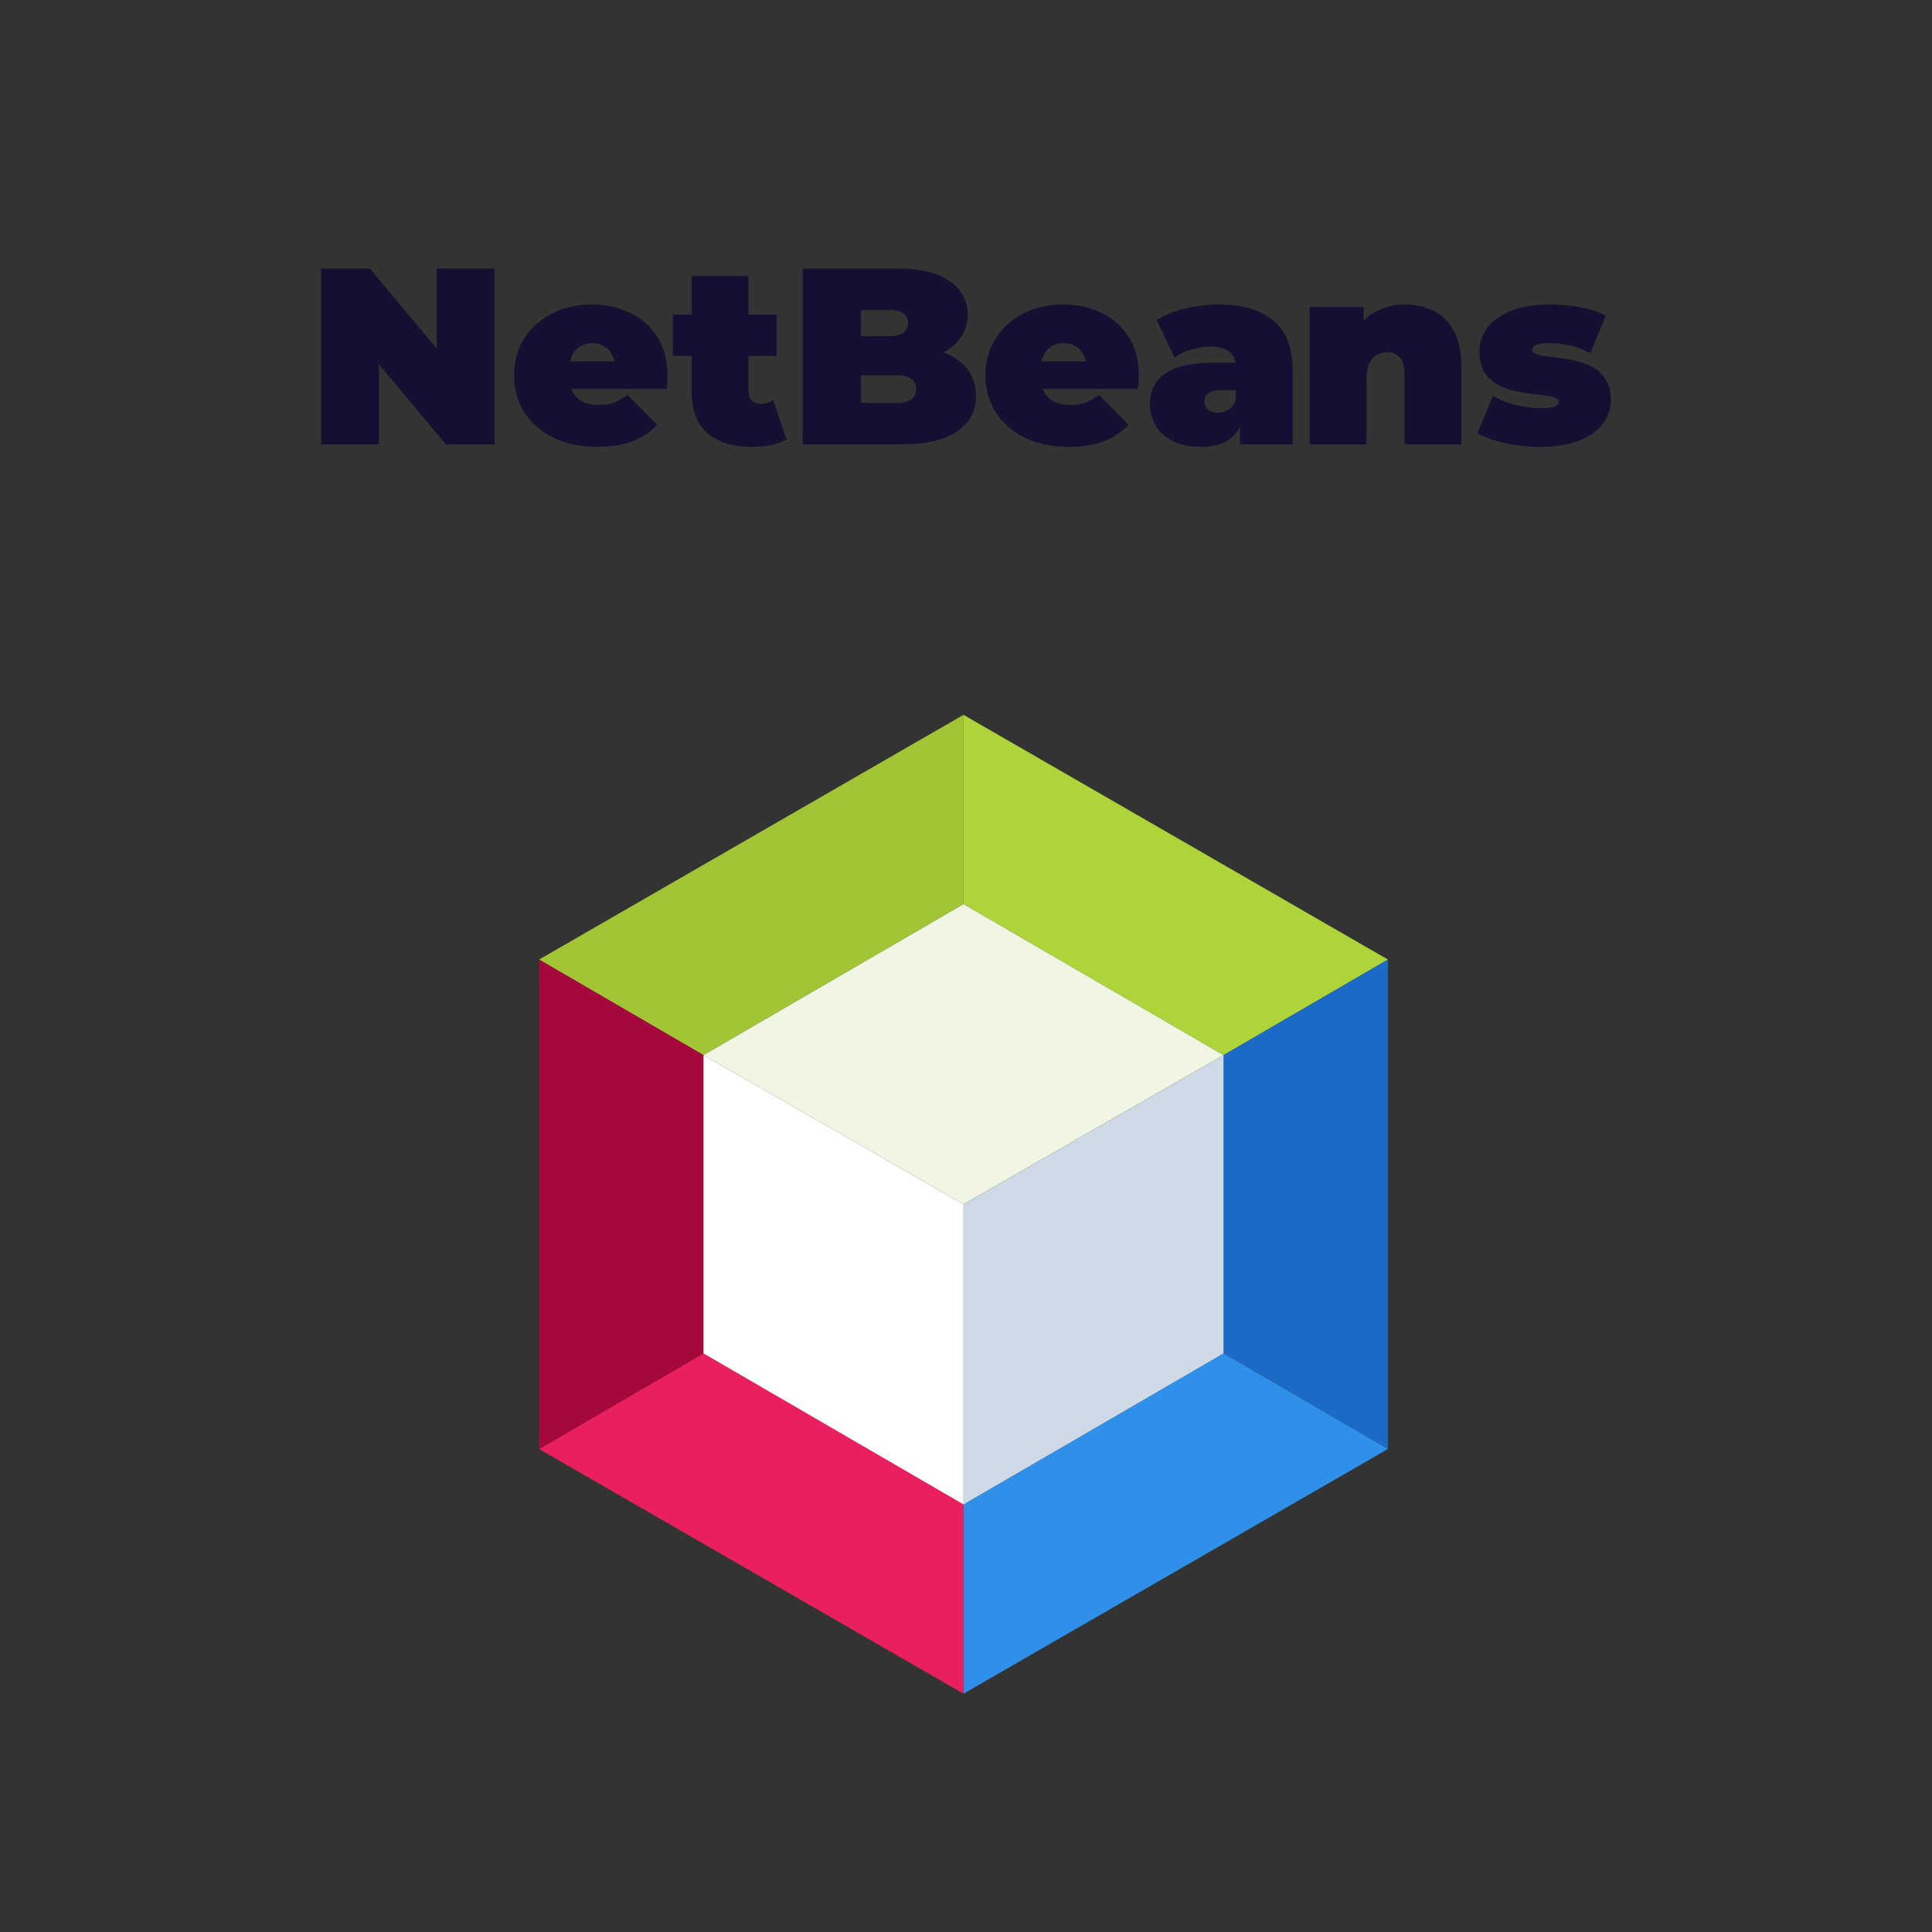
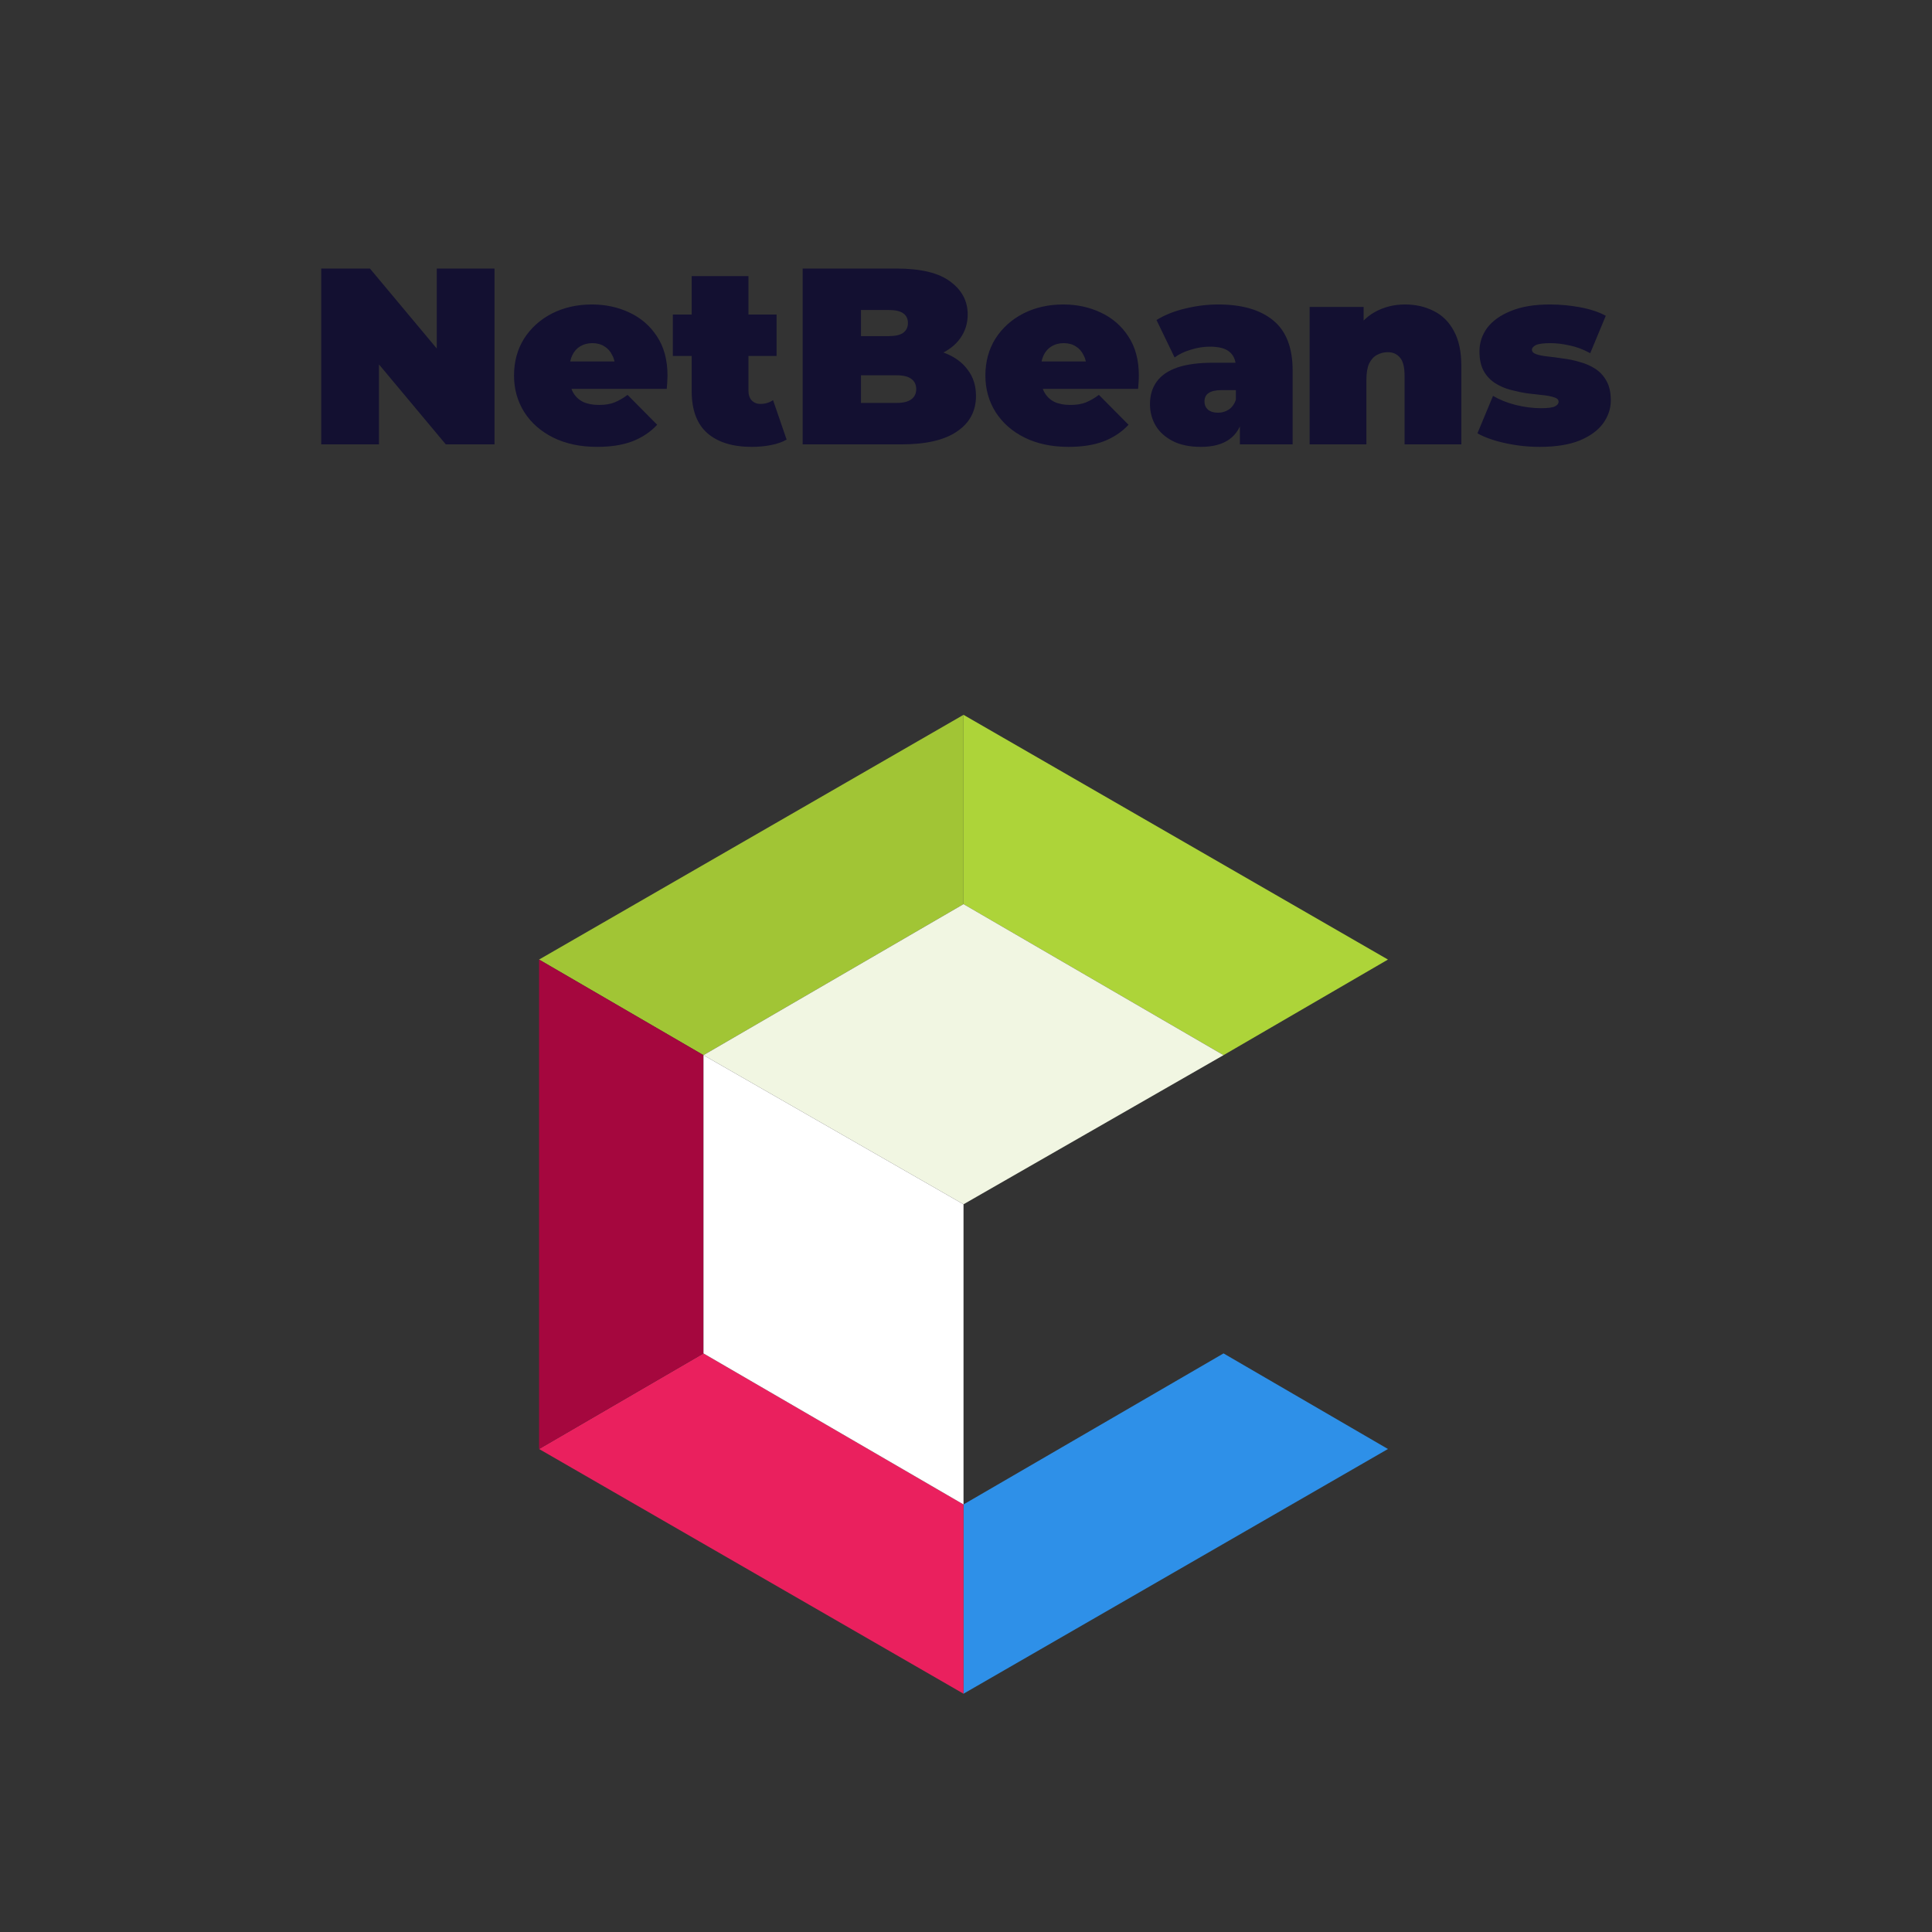
<svg xmlns="http://www.w3.org/2000/svg" width="200" height="200" viewBox="0 0 200 200" fill="none">
  <rect x="0" y="0" width="200" height="200" fill="#333333" stroke="none" />
  <path d="M33.252 46V27.8H38.296L47.552 38.876H45.212V27.8H51.192V46H46.148L36.892 34.924H39.232V46H33.252ZM61.819 46.26C60.085 46.26 58.569 45.939 57.269 45.298C55.986 44.657 54.989 43.781 54.279 42.672C53.568 41.545 53.212 40.28 53.212 38.876C53.212 37.437 53.559 36.163 54.252 35.054C54.963 33.945 55.925 33.078 57.139 32.454C58.369 31.83 59.747 31.518 61.273 31.518C62.676 31.518 63.968 31.795 65.147 32.35C66.343 32.905 67.296 33.728 68.007 34.82C68.734 35.912 69.099 37.264 69.099 38.876C69.099 39.084 69.09 39.318 69.073 39.578C69.055 39.821 69.038 40.046 69.02 40.254H58.075V37.42H65.9L63.691 38.174C63.691 37.619 63.587 37.151 63.379 36.77C63.188 36.371 62.919 36.068 62.572 35.86C62.226 35.635 61.81 35.522 61.325 35.522C60.839 35.522 60.414 35.635 60.05 35.86C59.704 36.068 59.435 36.371 59.245 36.77C59.054 37.151 58.959 37.619 58.959 38.174V39.058C58.959 39.665 59.08 40.185 59.322 40.618C59.565 41.051 59.912 41.381 60.362 41.606C60.813 41.814 61.359 41.918 62.001 41.918C62.659 41.918 63.197 41.831 63.612 41.658C64.046 41.485 64.496 41.225 64.965 40.878L68.032 43.972C67.339 44.717 66.481 45.289 65.459 45.688C64.453 46.069 63.24 46.26 61.819 46.26ZM77.817 46.26C75.858 46.26 74.333 45.792 73.241 44.856C72.149 43.903 71.603 42.447 71.603 40.488V28.58H77.479V40.436C77.479 40.869 77.591 41.207 77.817 41.45C78.059 41.693 78.354 41.814 78.701 41.814C79.204 41.814 79.645 41.684 80.027 41.424L81.431 45.506C80.98 45.766 80.434 45.957 79.793 46.078C79.169 46.199 78.51 46.26 77.817 46.26ZM69.653 36.848V32.558H80.391V36.848H69.653ZM83.094 46V27.8H92.818C95.331 27.8 97.186 28.251 98.382 29.152C99.578 30.036 100.176 31.171 100.176 32.558C100.176 33.477 99.916 34.3 99.396 35.028C98.893 35.739 98.156 36.302 97.186 36.718C96.215 37.134 95.019 37.342 93.598 37.342L94.118 35.938C95.539 35.938 96.761 36.137 97.784 36.536C98.824 36.935 99.621 37.515 100.176 38.278C100.748 39.023 101.034 39.925 101.034 40.982C101.034 42.559 100.375 43.79 99.058 44.674C97.758 45.558 95.851 46 93.338 46H83.094ZM89.126 41.71H92.818C93.494 41.71 93.996 41.589 94.326 41.346C94.672 41.103 94.846 40.748 94.846 40.28C94.846 39.812 94.672 39.457 94.326 39.214C93.996 38.971 93.494 38.85 92.818 38.85H88.71V34.794H91.986C92.679 34.794 93.182 34.681 93.494 34.456C93.823 34.213 93.988 33.875 93.988 33.442C93.988 32.991 93.823 32.653 93.494 32.428C93.182 32.203 92.679 32.09 91.986 32.09H89.126V41.71ZM110.613 46.26C108.88 46.26 107.363 45.939 106.063 45.298C104.78 44.657 103.784 43.781 103.073 42.672C102.362 41.545 102.007 40.28 102.007 38.876C102.007 37.437 102.354 36.163 103.047 35.054C103.758 33.945 104.72 33.078 105.933 32.454C107.164 31.83 108.542 31.518 110.067 31.518C111.471 31.518 112.763 31.795 113.941 32.35C115.137 32.905 116.091 33.728 116.801 34.82C117.529 35.912 117.893 37.264 117.893 38.876C117.893 39.084 117.885 39.318 117.867 39.578C117.85 39.821 117.833 40.046 117.815 40.254H106.869V37.42H114.695L112.485 38.174C112.485 37.619 112.381 37.151 112.173 36.77C111.983 36.371 111.714 36.068 111.367 35.86C111.021 35.635 110.605 35.522 110.119 35.522C109.634 35.522 109.209 35.635 108.845 35.86C108.498 36.068 108.23 36.371 108.039 36.77C107.849 37.151 107.753 37.619 107.753 38.174V39.058C107.753 39.665 107.875 40.185 108.117 40.618C108.36 41.051 108.706 41.381 109.157 41.606C109.608 41.814 110.154 41.918 110.795 41.918C111.454 41.918 111.991 41.831 112.407 41.658C112.841 41.485 113.291 41.225 113.759 40.878L116.827 43.972C116.134 44.717 115.276 45.289 114.253 45.688C113.248 46.069 112.035 46.26 110.613 46.26ZM128.353 46V43.478L127.937 42.802V38.018C127.937 37.325 127.721 36.796 127.287 36.432C126.871 36.068 126.187 35.886 125.233 35.886C124.592 35.886 123.942 35.99 123.283 36.198C122.625 36.389 122.061 36.657 121.593 37.004L119.721 33.13C120.553 32.61 121.55 32.211 122.711 31.934C123.873 31.657 125.008 31.518 126.117 31.518C128.561 31.518 130.451 32.064 131.785 33.156C133.137 34.248 133.813 35.981 133.813 38.356V46H128.353ZM124.323 46.26C123.162 46.26 122.191 46.061 121.411 45.662C120.631 45.263 120.042 44.735 119.643 44.076C119.245 43.4 119.045 42.655 119.045 41.84C119.045 40.921 119.279 40.141 119.747 39.5C120.215 38.859 120.926 38.373 121.879 38.044C122.85 37.715 124.072 37.55 125.545 37.55H128.509V40.384H126.481C125.857 40.384 125.398 40.488 125.103 40.696C124.826 40.887 124.687 41.181 124.687 41.58C124.687 41.909 124.809 42.187 125.051 42.412C125.311 42.62 125.658 42.724 126.091 42.724C126.49 42.724 126.854 42.62 127.183 42.412C127.53 42.187 127.781 41.84 127.937 41.372L128.691 43.114C128.466 44.171 127.989 44.96 127.261 45.48C126.533 46 125.554 46.26 124.323 46.26ZM145.453 31.518C146.545 31.518 147.533 31.743 148.417 32.194C149.301 32.627 149.994 33.312 150.497 34.248C151.017 35.184 151.277 36.397 151.277 37.888V46H145.401V38.902C145.401 38.018 145.245 37.394 144.933 37.03C144.621 36.649 144.196 36.458 143.659 36.458C143.26 36.458 142.888 36.553 142.541 36.744C142.212 36.917 141.943 37.212 141.735 37.628C141.544 38.044 141.449 38.607 141.449 39.318V46H135.573V31.778H141.163V35.938L140.045 34.742C140.6 33.667 141.345 32.861 142.281 32.324C143.234 31.787 144.292 31.518 145.453 31.518ZM159.393 46.26C158.179 46.26 156.983 46.13 155.805 45.87C154.626 45.61 153.673 45.272 152.945 44.856L154.557 40.982C155.233 41.381 156.013 41.693 156.897 41.918C157.798 42.143 158.673 42.256 159.523 42.256C160.233 42.256 160.71 42.195 160.953 42.074C161.213 41.953 161.343 41.788 161.343 41.58C161.343 41.372 161.195 41.225 160.901 41.138C160.606 41.034 160.216 40.956 159.731 40.904C159.245 40.852 158.708 40.791 158.119 40.722C157.547 40.635 156.966 40.514 156.377 40.358C155.787 40.202 155.25 39.968 154.765 39.656C154.279 39.344 153.889 38.928 153.595 38.408C153.3 37.871 153.153 37.195 153.153 36.38C153.153 35.479 153.421 34.664 153.959 33.936C154.513 33.208 155.328 32.627 156.403 32.194C157.495 31.743 158.838 31.518 160.433 31.518C161.473 31.518 162.513 31.613 163.553 31.804C164.593 31.995 165.485 32.289 166.231 32.688L164.619 36.562C163.891 36.163 163.171 35.895 162.461 35.756C161.767 35.6 161.117 35.522 160.511 35.522C159.765 35.522 159.254 35.591 158.977 35.73C158.717 35.869 158.587 36.025 158.587 36.198C158.587 36.406 158.734 36.562 159.029 36.666C159.323 36.77 159.713 36.848 160.199 36.9C160.684 36.952 161.213 37.021 161.785 37.108C162.374 37.177 162.955 37.299 163.527 37.472C164.116 37.628 164.653 37.862 165.139 38.174C165.624 38.486 166.014 38.911 166.309 39.448C166.603 39.968 166.751 40.635 166.751 41.45C166.751 42.299 166.482 43.097 165.945 43.842C165.407 44.57 164.593 45.159 163.501 45.61C162.409 46.043 161.039 46.26 159.393 46.26Z" fill="#131031" />
  <path fill-rule="evenodd" clip-rule="evenodd" d="M99.742 74V93.594L72.826 109.229L55.805 99.333L99.742 74Z" fill="#A1C535" />
  <path fill-rule="evenodd" clip-rule="evenodd" d="M143.68 99.333L126.659 109.229L99.742 93.594V74L143.68 99.333Z" fill="#ADD439" />
-   <path fill-rule="evenodd" clip-rule="evenodd" d="M143.679 150L126.658 140.104V109.229L143.679 99.333V150Z" fill="#1B6AC6" />
  <path fill-rule="evenodd" clip-rule="evenodd" d="M99.742 175.333V155.74L126.659 140.104L143.68 150L99.742 175.333Z" fill="#2E90E8" />
  <path fill-rule="evenodd" clip-rule="evenodd" d="M55.805 150L72.826 140.104L99.742 155.74V175.333L55.805 150Z" fill="#EA205E" />
-   <path fill-rule="evenodd" clip-rule="evenodd" d="M55.805 99.333L72.826 109.229V140.104L55.805 150V99.333Z" fill="#A5073E" />
+   <path fill-rule="evenodd" clip-rule="evenodd" d="M55.805 99.333L72.826 109.229V140.104L55.805 150Z" fill="#A5073E" />
  <path fill-rule="evenodd" clip-rule="evenodd" d="M72.826 109.229L99.743 93.594L126.659 109.229L99.743 124.667L72.826 109.229Z" fill="#F1F6E2" />
-   <path fill-rule="evenodd" clip-rule="evenodd" d="M99.742 124.667L126.659 109.229V140.104L99.742 155.74V124.667Z" fill="#CEDBE6" />
  <path fill-rule="evenodd" clip-rule="evenodd" d="M72.826 109.229L99.743 124.667V155.74L72.826 140.104V109.229Z" fill="white" />
</svg>